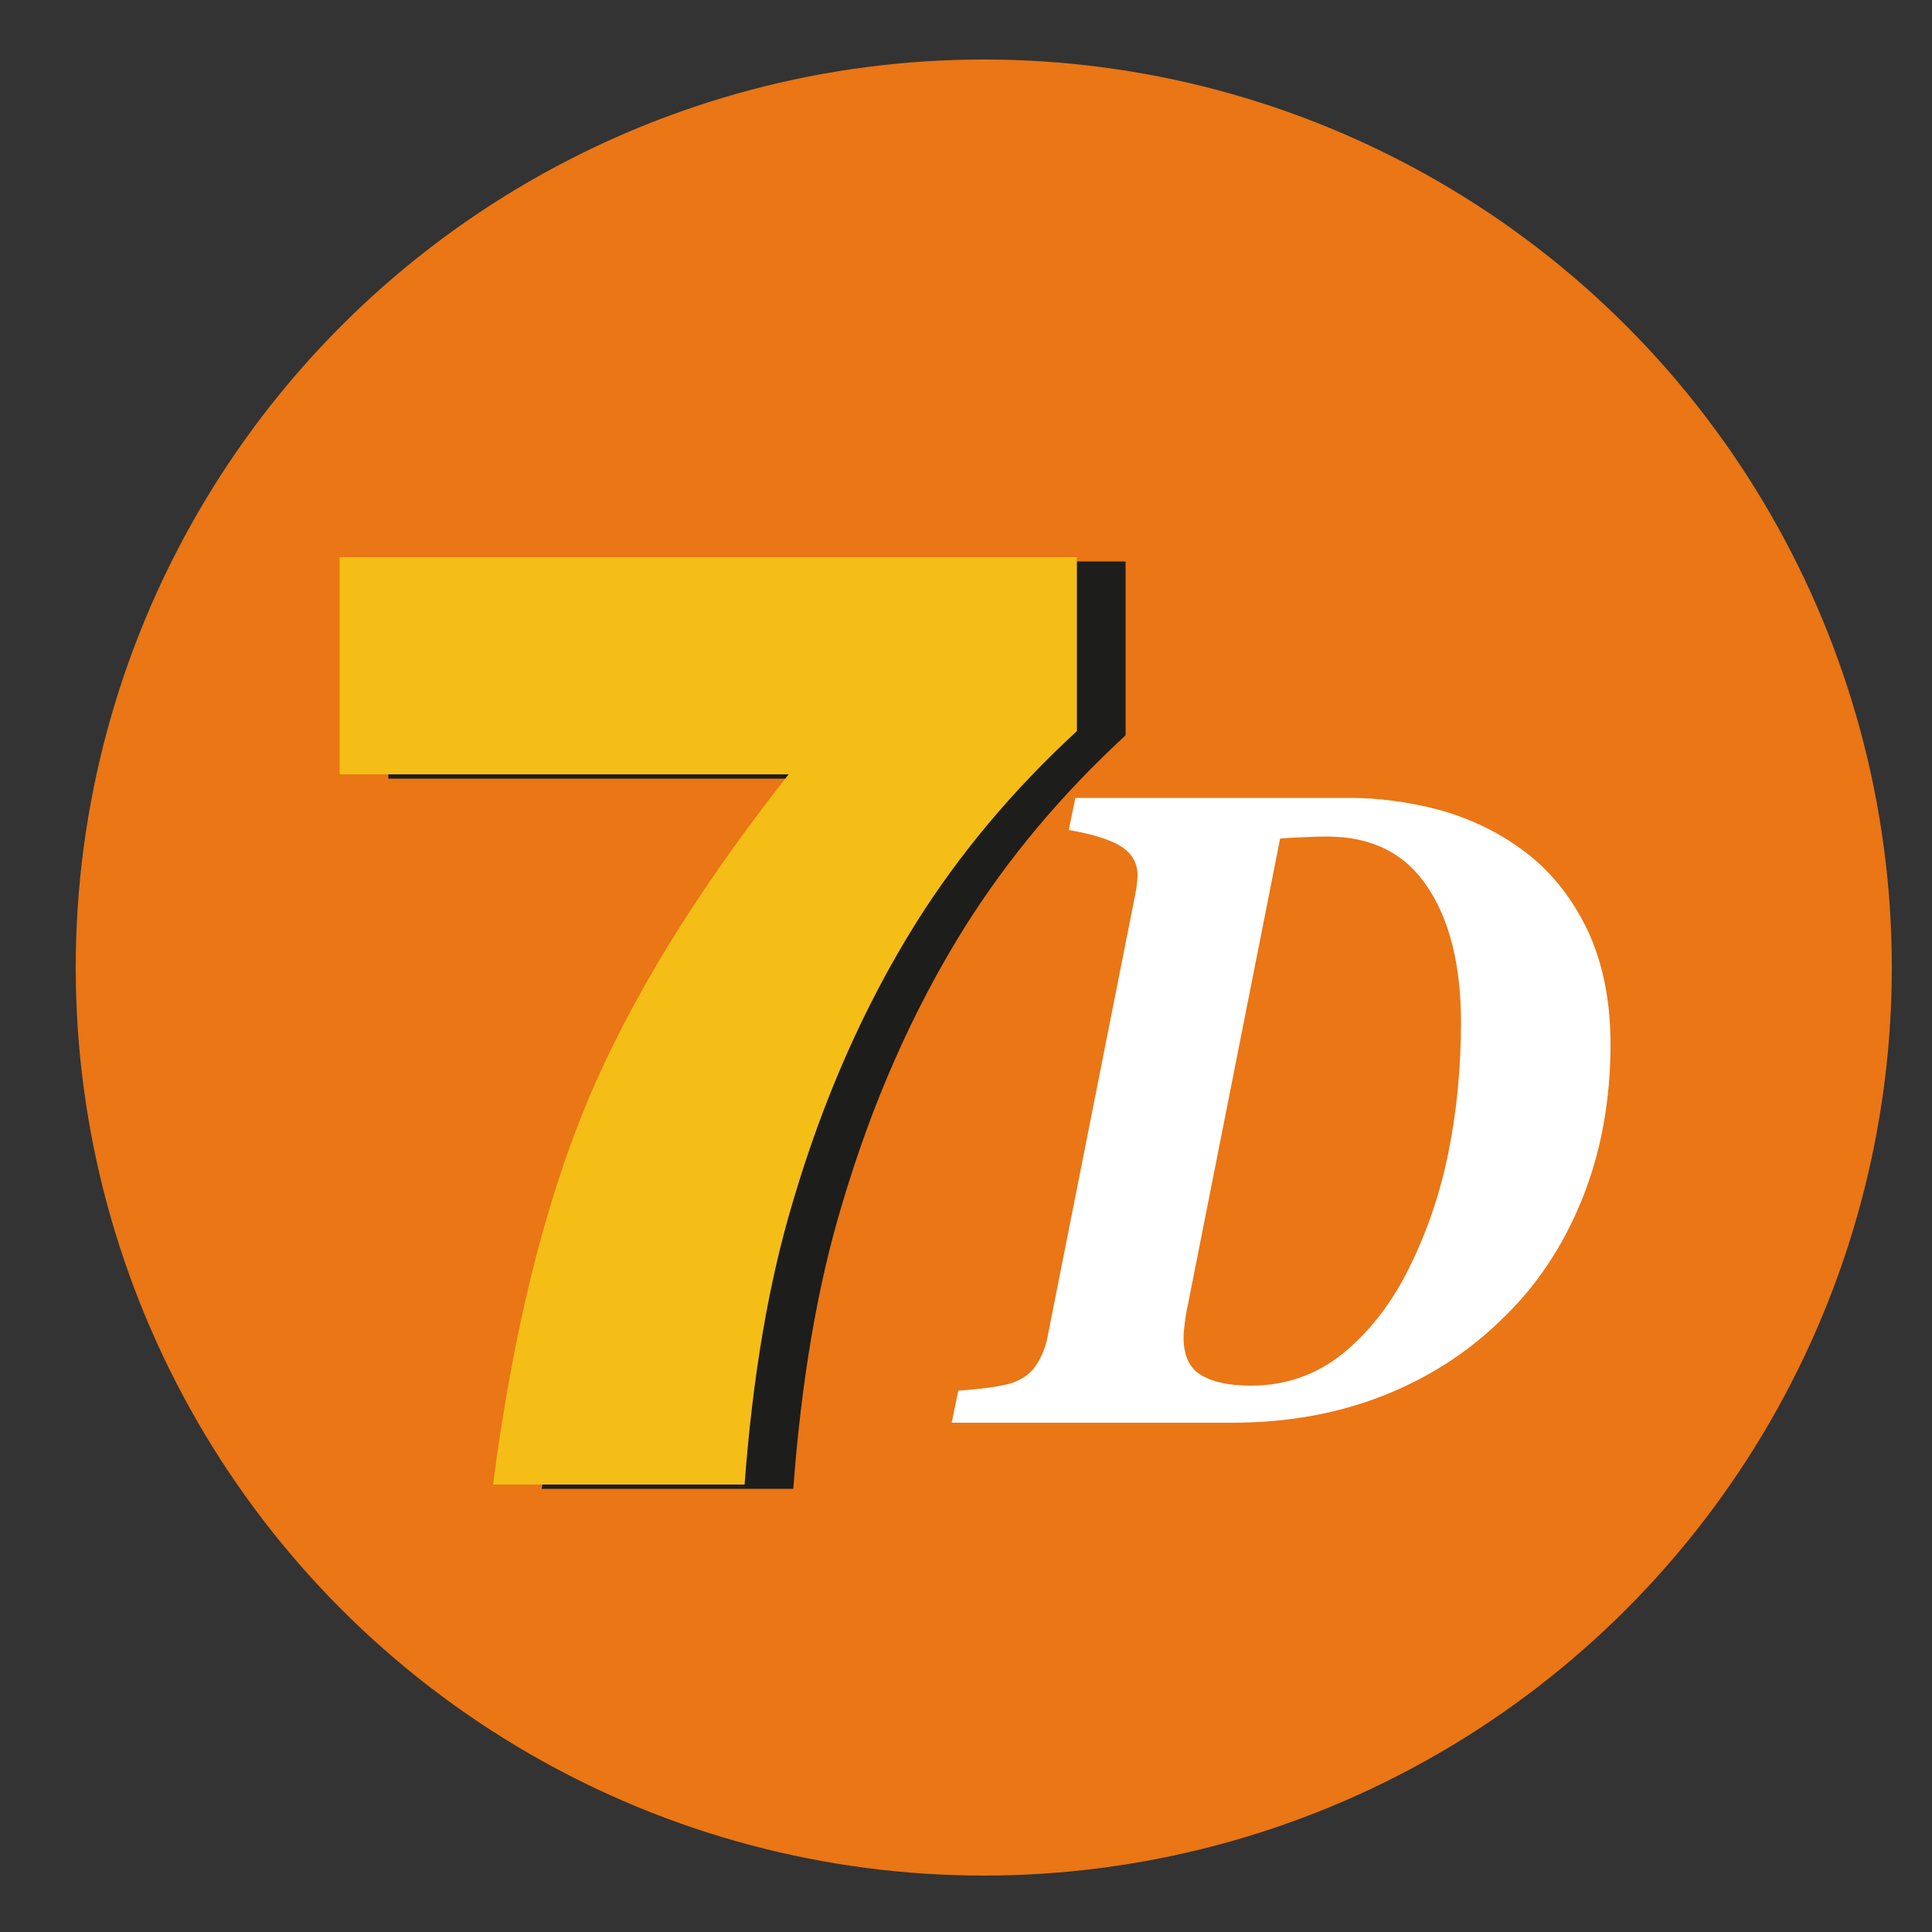
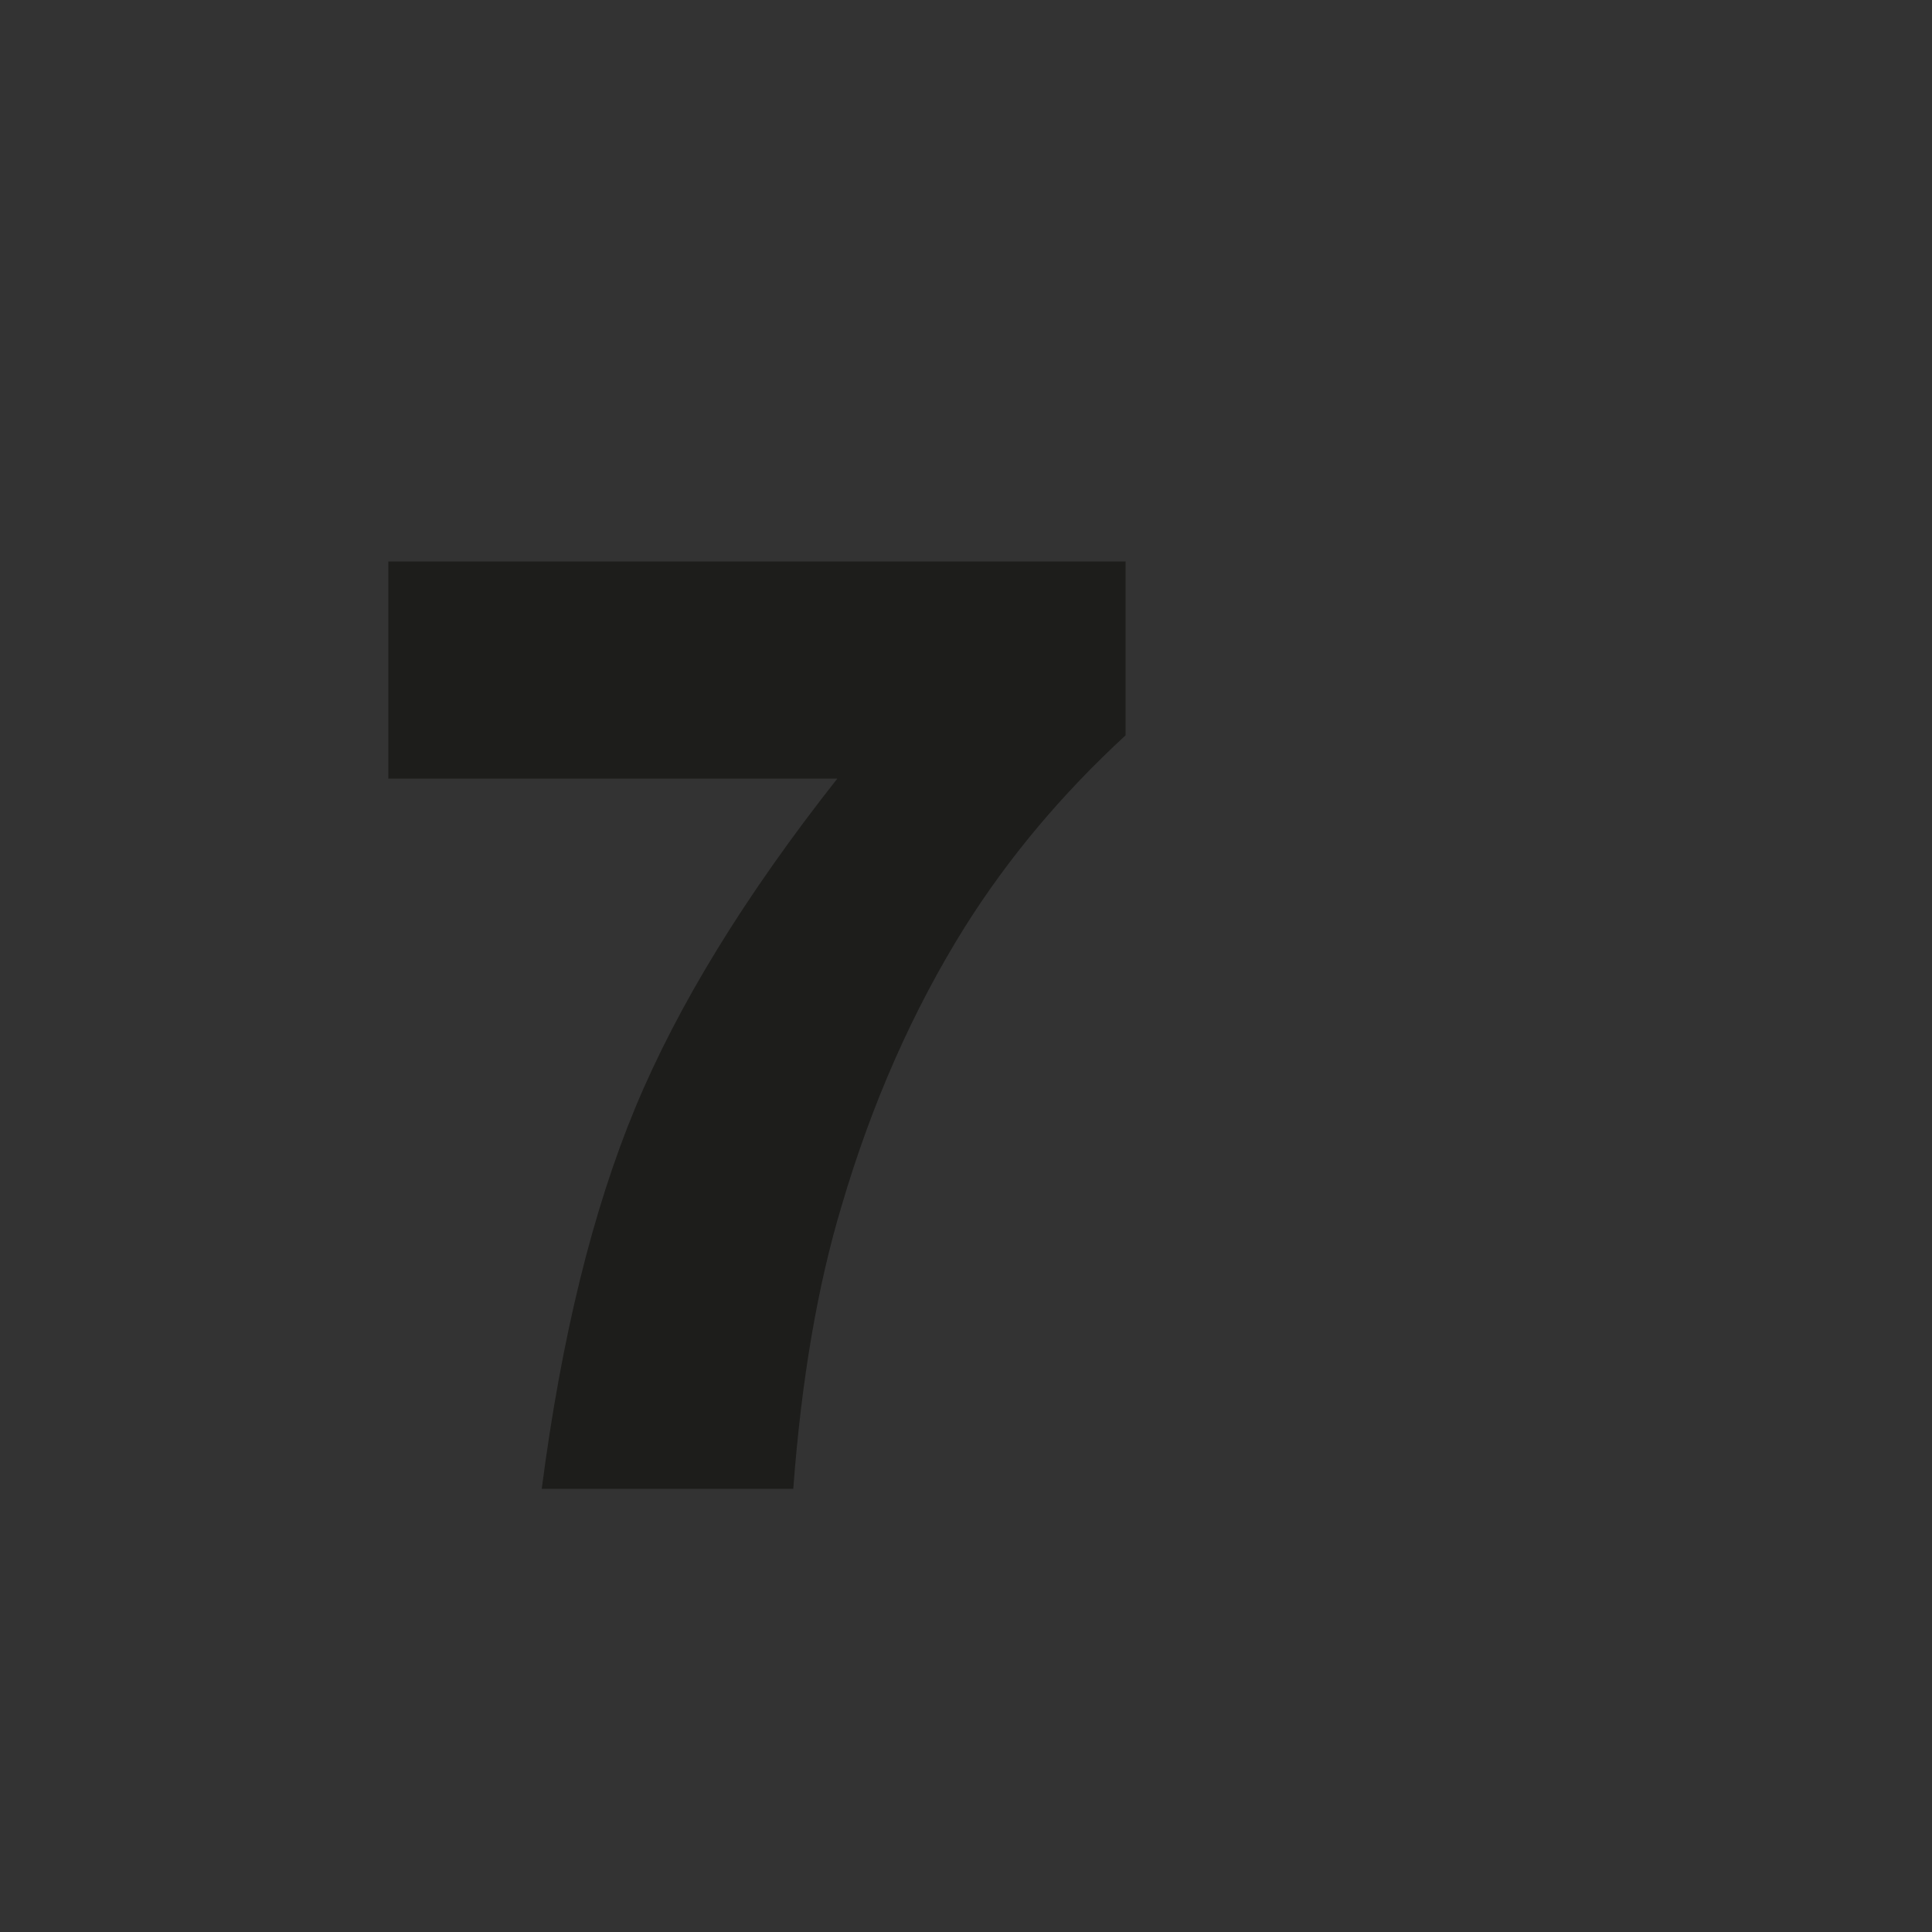
<svg xmlns="http://www.w3.org/2000/svg" version="1.1" id="Layer_1" x="0px" y="0px" viewBox="0 0 500 500" style="enable-background:new 0 0 500 500;" xml:space="preserve">
  <rect x="0" y="0" width="500" height="500" fill="#333333" stroke="none" />
  <style type="text/css">
	.st0{fill:#EA7615;enable-background:new    ;}
	.st1{fill:#1D1D1B;}
	.st2{fill:#F4BE16;}
	.st3{enable-background:new    ;}
	.st4{fill:#FFFFFF;}
</style>
  <g>
-     <circle class="st0" cx="254.6" cy="250.4" r="235" />
    <g>
-       <path class="st1" d="M100.5,145.3h190.8v45c-16.6,15.3-30.4,31.8-41.6,49.6c-13.5,21.6-24.1,45.7-31.9,72.2    c-6.2,20.6-10.4,45-12.5,73.2h-65.1c5.1-39.2,13.2-72.1,24.2-98.6s28.4-54.9,52.3-85.2H100.5V145.3L100.5,145.3z" />
-       <path class="st2" d="M87.9,144.2h190.8v45c-16.6,15.3-30.4,31.8-41.6,49.6c-13.5,21.6-24.1,45.7-31.9,72.2    c-6.2,20.6-10.4,45-12.5,73.2h-65.1c5.1-39.2,13.2-72.1,24.2-98.6c11-26.5,28.4-54.9,52.3-85.2H87.9V144.2L87.9,144.2z" />
+       <path class="st1" d="M100.5,145.3h190.8v45c-16.6,15.3-30.4,31.8-41.6,49.6c-13.5,21.6-24.1,45.7-31.9,72.2    c-6.2,20.6-10.4,45-12.5,73.2h-65.1c5.1-39.2,13.2-72.1,24.2-98.6s28.4-54.9,52.3-85.2H100.5V145.3z" />
      <g class="st3">
-         <path class="st4" d="M393.5,219.6c7.3,5.2,12.9,12.1,17.1,20.6c4.1,8.5,6.2,18.5,6.2,30c0,14.4-2.4,27.8-7.3,40     c-4.9,12.2-11.8,22.6-20.8,31.2c-8.9,8.7-19.2,15.3-31,19.9c-11.8,4.6-24.7,6.9-38.9,6.9l-72.5,0l1.7-8.3     c1.6-0.1,4.1-0.3,7.3-0.7c3.2-0.4,5.6-0.9,7.2-1.5c2.5-1,4.5-2.5,5.8-4.6c1.3-2.1,2.3-4.4,2.8-7.1l22.4-113     c0.3-1.6,0.6-2.9,0.7-4c0.1-1.1,0.2-1.9,0.2-2.4c0-3.2-1.4-5.7-4.2-7.5c-2.8-1.8-7.3-3.2-13.6-4.3l1.7-8.3l71.2,0     c7.3,0,14.8,1,22.6,3C379.8,211.6,387,214.9,393.5,219.6z M364.5,328.5c4.6-9.2,8.1-19.2,10.3-30c2.2-10.8,3.3-22.1,3.3-33.9     c0-14.7-2.9-26.5-8.7-35.1c-5.8-8.7-14.4-13-26-13c-2.3,0-4.6,0.1-6.8,0.2s-4,0.2-5.3,0.3l-24,121.3c-0.3,1.2-0.5,2.6-0.7,4.2     c-0.2,1.6-0.3,2.8-0.3,3.5c0,4.8,1.5,8.1,4.6,9.9c3,1.8,7.3,2.7,12.8,2.7c8.9,0,16.8-2.7,23.7-8.2     C354.3,344.8,360,337.5,364.5,328.5z" />
-       </g>
+         </g>
    </g>
  </g>
</svg>